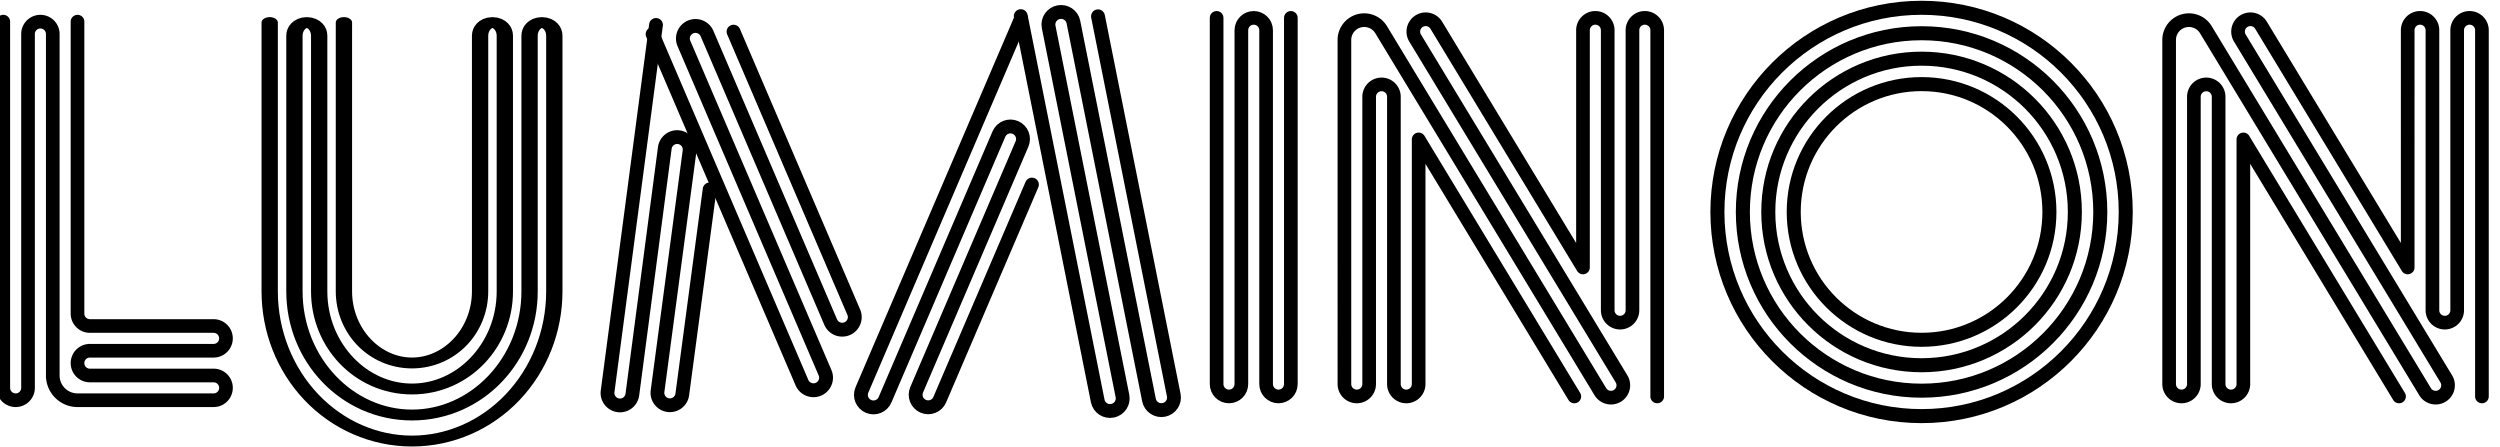
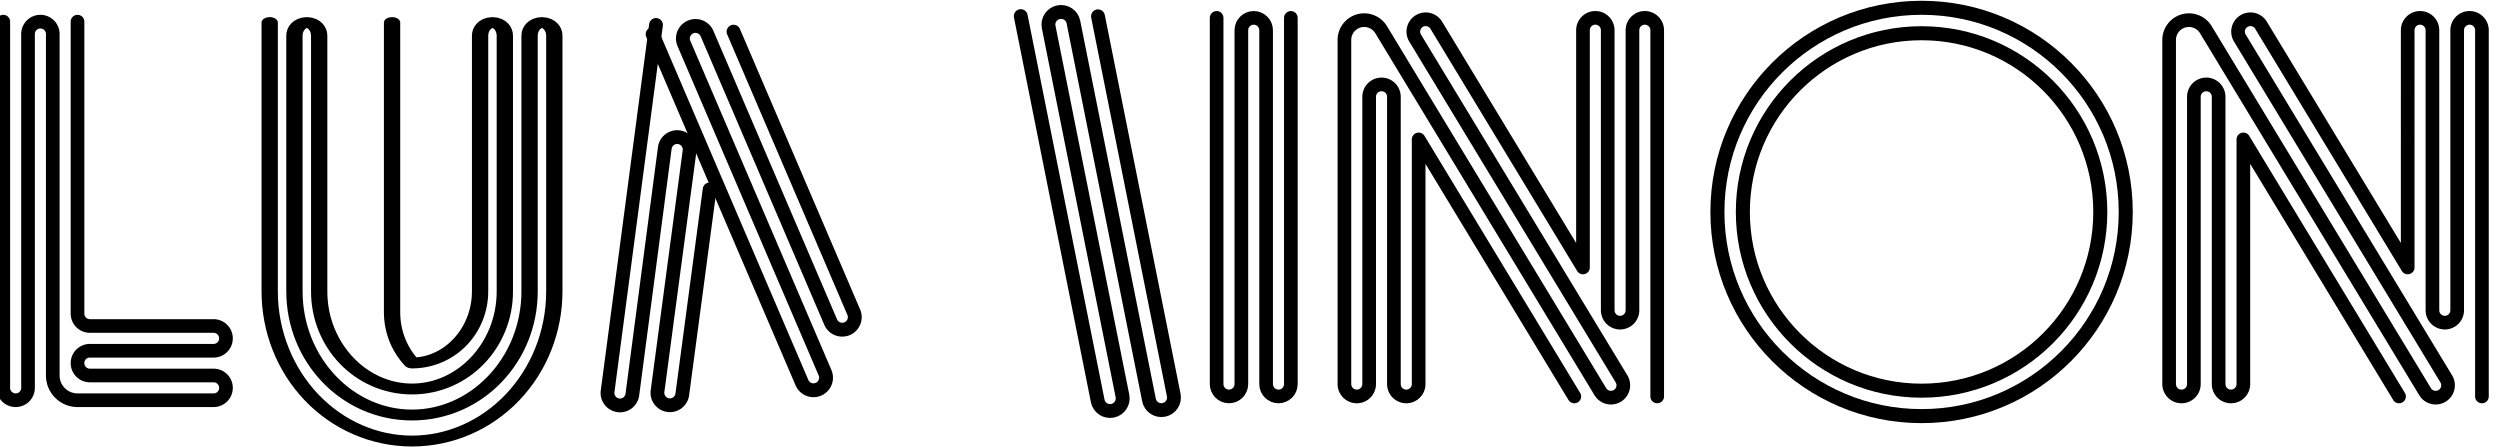
<svg xmlns="http://www.w3.org/2000/svg" viewBox="0 0 179 32" fill-rule="evenodd" clip-rule="evenodd" stroke-linecap="round" stroke-linejoin="round" stroke-miterlimit="1.5" width="179" height="32">
  <circle cx="1771.65" cy="1771.72" r="974.535" fill="none" stroke="hsl(358, 79%, 57%)" stroke-opacity="1" stroke-width="67" transform="matrix(.015 0 0 .015 111.01 -11.4)" />
  <circle cx="1771.65" cy="1771.72" r="853.101" fill="none" stroke="hsl(358, 79%, 57%)" stroke-opacity="1" stroke-width="67" transform="matrix(.015 0 0 .015 111.01 -11.4)" />
-   <circle cx="1771.65" cy="1771.72" r="731.668" fill="none" stroke="hsl(358, 79%, 57%)" stroke-opacity="1" stroke-width="67" transform="matrix(.015 0 0 .015 111.01 -11.4)" />
-   <circle cx="1771.65" cy="1771.72" r="610.235" fill="none" stroke="hsl(358, 79%, 57%)" stroke-opacity="1" stroke-width="67" transform="matrix(.015 0 0 .015 111.01 -11.4)" />
  <path d="M785.013 891.927V2639.96c0 32.61 26.439 59.05 59.055 59.05 32.615 0 59.055-26.44 59.055-59.05V950.982c0-32.616 26.44-59.055 59.055-59.055 32.615 0 59.052 26.439 59.052 59.055V2639.96c0 32.61 26.44 59.05 59.06 59.05 32.61 0 59.05-26.44 59.05-59.05V891.927" fill="none" stroke="hsl(358, 79%, 57%)" stroke-opacity="1" stroke-width="65.17" transform="matrix(.015 0 0 .015 75.335 -12.1)" />
-   <path d="M785.013 846.478V2771.19c0 284.23 71.568 556.81 198.962 757.79 127.395 200.98 300.175 313.89 480.335 313.89 180.16 0 352.95-112.91 480.34-313.89 127.39-200.98 198.96-473.56 198.96-757.79V939.645c0-24.709-6.22-48.407-17.29-65.879-11.08-17.472-26.1-27.288-41.76-27.288-32.62 0-59.06 41.713-59.06 93.167V2771.19c0 488.96-251.25 885.34-561.19 885.34-309.93 0-561.187-396.38-561.187-885.34V939.645c0-24.709 6.222-48.407 17.297-65.879 11.075-17.472 26.095-27.288 41.758-27.288 32.615 0 59.052 41.713 59.052 93.167V2771.19c0 386.05 198.38 699.01 443.08 699.01 244.71 0 443.08-312.96 443.08-699.01V939.645c0-51.455-26.44-93.167-59.05-93.167-32.62 0-59.06 41.713-59.06 93.167V2771.19c0 135.97-34.24 266.37-95.18 362.52-60.94 96.14-143.6 150.16-229.79 150.16s-168.84-54.02-229.79-150.16c-60.94-96.15-95.18-226.55-95.18-362.52V846.478" fill="none" stroke="hsl(358, 79%, 57%)" stroke-opacity="1" stroke-width="77.84" transform="matrix(.015 0 0 .01 7.535 -6.85)" />
+   <path d="M785.013 846.478V2771.19c0 284.23 71.568 556.81 198.962 757.79 127.395 200.98 300.175 313.89 480.335 313.89 180.16 0 352.95-112.91 480.34-313.89 127.39-200.98 198.96-473.56 198.96-757.79V939.645c0-24.709-6.22-48.407-17.29-65.879-11.08-17.472-26.1-27.288-41.76-27.288-32.62 0-59.06 41.713-59.06 93.167V2771.19c0 488.96-251.25 885.34-561.19 885.34-309.93 0-561.187-396.38-561.187-885.34V939.645c0-24.709 6.222-48.407 17.297-65.879 11.075-17.472 26.095-27.288 41.758-27.288 32.615 0 59.052 41.713 59.052 93.167V2771.19c0 386.05 198.38 699.01 443.08 699.01 244.71 0 443.08-312.96 443.08-699.01V939.645c0-51.455-26.44-93.167-59.05-93.167-32.62 0-59.06 41.713-59.06 93.167V2771.19c0 135.97-34.24 266.37-95.18 362.52-60.94 96.14-143.6 150.16-229.79 150.16c-60.94-96.15-95.18-226.55-95.18-362.52V846.478" fill="none" stroke="hsl(358, 79%, 57%)" stroke-opacity="1" stroke-width="77.84" transform="matrix(.015 0 0 .01 7.535 -6.85)" />
  <path d="M2278.07 2699.01V950.982c0-32.616-26.44-59.055-59.05-59.055a59.036 59.036 0 0 0-41.76 17.296 59.038 59.038 0 0 0-17.3 41.759V2287.7a59.046 59.046 0 0 1-59.05 59.05 59.052 59.052 0 0 1-59.06-59.05V950.982a59.07 59.07 0 0 0-17.29-41.759 59.071 59.071 0 0 0-41.76-17.296c-32.62 0-59.06 26.439-59.06 59.055V2083.27s-561.68-927.45-700.2-1156.168a59.063 59.063 0 0 0-81.11-19.922c-27.89 16.896-36.81 53.208-19.92 81.106 152.85 252.374 832.44 1374.514 985.28 1626.884a59.105 59.105 0 0 1 6.84 44.68 59.086 59.086 0 0 1-26.76 36.43c-27.9 16.89-64.21 7.98-81.11-19.92-142.13-234.68-743.82-1228.2-1046.437-1727.882-21.964-36.266-65.396-53.462-106.232-42.06-40.837 11.401-69.078 48.609-69.078 91.007V2639.96c0 15.66 6.221 30.68 17.296 41.76a59.07 59.07 0 0 0 41.759 17.29c32.615 0 59.055-26.44 59.055-59.05V1268.64c0-15.66 6.222-30.68 17.297-41.76a59.068 59.068 0 0 1 41.758-17.29c32.615 0 59.052 26.44 59.052 59.05v1371.32c0 15.66 6.22 30.68 17.3 41.76a59.086 59.086 0 0 0 41.76 17.29c32.61 0 59.05-26.44 59.05-59.05V1472.08l743.06 1226.93" fill="none" stroke="hsl(358, 79%, 57%)" stroke-opacity="1" stroke-width="65.17" transform="matrix(.015 0 0 .015 84.485 -12.1)" />
  <path d="M2278.07 2699.01V950.982c0-32.616-26.44-59.055-59.05-59.055a59.036 59.036 0 0 0-41.76 17.296 59.038 59.038 0 0 0-17.3 41.759V2287.7a59.046 59.046 0 0 1-59.05 59.05 59.052 59.052 0 0 1-59.06-59.05V950.982a59.07 59.07 0 0 0-17.29-41.759 59.071 59.071 0 0 0-41.76-17.296c-32.62 0-59.06 26.439-59.06 59.055V2083.27s-561.68-927.45-700.2-1156.168a59.063 59.063 0 0 0-81.11-19.922c-27.89 16.896-36.81 53.208-19.92 81.106 152.85 252.374 832.44 1374.514 985.28 1626.884a59.105 59.105 0 0 1 6.84 44.68 59.086 59.086 0 0 1-26.76 36.43c-27.9 16.89-64.21 7.98-81.11-19.92-142.13-234.68-743.82-1228.2-1046.437-1727.882-21.964-36.266-65.396-53.462-106.232-42.06-40.837 11.401-69.078 48.609-69.078 91.007V2639.96c0 15.66 6.221 30.68 17.296 41.76a59.07 59.07 0 0 0 41.759 17.29c32.615 0 59.055-26.44 59.055-59.05V1268.64c0-15.66 6.222-30.68 17.297-41.76a59.068 59.068 0 0 1 41.758-17.29c32.615 0 59.052 26.44 59.052 59.05v1371.32c0 15.66 6.22 30.68 17.3 41.76a59.086 59.086 0 0 0 41.76 17.29c32.61 0 59.05-26.44 59.05-59.05V1472.08l743.06 1226.93" fill="none" stroke="hsl(358, 79%, 57%)" stroke-opacity="1" stroke-width="65.17" transform="matrix(.015 0 0 .015 143.535 -12.1)" />
  <path d="M785.032 907.755l2.131 1748.515c.04 32.58 26.461 58.97 59.04 58.97h.001a59.058 59.058 0 0 0 41.783-17.33 59.058 59.058 0 0 0 17.257-41.81l-2.02-1177.02a59.009 59.009 0 0 1 59.004-59.11h.001a58.987 58.987 0 0 1 41.721 17.29 58.966 58.966 0 0 1 17.28 41.72v1145.15c0 32.61 26.44 59.05 59.06 59.05 15.66 0 30.68-6.22 41.76-17.29a59.086 59.086 0 0 0 17.29-41.76v-978.6" fill="none" stroke="hsl(358, 79%, 57%)" stroke-opacity="1" stroke-width="65.17" transform="matrix(.015 .002 -.002 .015 37.01 -13.4)" />
-   <path d="M785.013 848.485V2747.67c0 32.61 26.439 59.05 59.055 59.05 32.615 0 59.055-26.44 59.055-59.05V1388.68c0-32.62 26.44-59.06 59.055-59.06 32.615 0 59.052 26.44 59.052 59.06V2645.8c0 32.61 26.44 59.05 59.06 59.05 32.61 0 59.05-26.44 59.05-59.05V1545.71" fill="none" stroke="hsl(358, 79%, 57%)" stroke-opacity="1" stroke-width="65.17" transform="matrix(.014 .006 -.006 .014 67.21 -15.26)" />
  <path d="M785.013 891.927V2674.05c0 32.62 26.439 59.06 59.055 59.06 32.615 0 59.055-26.44 59.055-59.06V990.153a59.055 59.055 0 0 1 59.055-59.055c32.615 0 59.052 26.44 59.052 59.055V2465.56c0 15.66 6.22 30.68 17.3 41.76a59.086 59.086 0 0 0 41.76 17.29c32.61 0 59.05-26.44 59.05-59.05V1031.02" fill="none" stroke="hsl(358, 79%, 57%)" stroke-opacity="1" stroke-width="65.17" transform="matrix(.014 -.006 .006 .014 30.385 -5.33)" />
  <path d="M785.013 891.927V2728.86c0 32.37 26.439 58.61 59.055 58.61 32.615 0 59.055-26.24 59.055-58.61V967.277c0-15.545 6.222-30.454 17.297-41.446 11.075-10.992 26.095-17.168 41.758-17.168 32.615 0 59.052 26.243 59.052 58.614V2771.95c0 15.55 6.22 30.46 17.3 41.45 11.08 10.99 26.1 17.17 41.76 17.17 32.61 0 59.05-26.25 59.05-58.62V963.79" fill="none" stroke="hsl(358, 79%, 57%)" stroke-opacity="1" stroke-width="64.92" transform="matrix(.015 -.003 .003 .015 58.635 -9.87)" />
  <path d="M785.013 880.018V2628.05c0 15.66 6.221 30.68 17.296 41.76a59.077 59.077 0 0 0 41.758 17.3h.002a59.077 59.077 0 0 0 41.757-17.3 59.072 59.072 0 0 0 17.297-41.76V939.072a59.052 59.052 0 0 1 59.054-59.054h.002a59.067 59.067 0 0 1 41.761 17.297 59.067 59.067 0 0 1 17.29 41.757V2568.99c0 65.23 52.88 118.12 118.11 118.12h649.61c15.66 0 30.68-6.23 41.76-17.3a59.096 59.096 0 0 0 17.3-41.76c0-32.62-26.44-59.06-59.06-59.06H1198.4c-32.62 0-59.06-26.44-59.06-59.05 0-32.62 26.44-59.05 59.06-59.05h590.55c32.62 0 59.06-26.44 59.06-59.06 0-32.62-26.44-59.06-59.06-59.06H1198.4c-15.66 0-30.69-6.22-41.76-17.29a59.096 59.096 0 0 1-17.3-41.76V880.018" fill="none" stroke="hsl(358, 79%, 57%)" stroke-opacity="1" stroke-width="65.17" transform="matrix(.015 0 0 .015 -11.54 -11.65)" />
</svg>